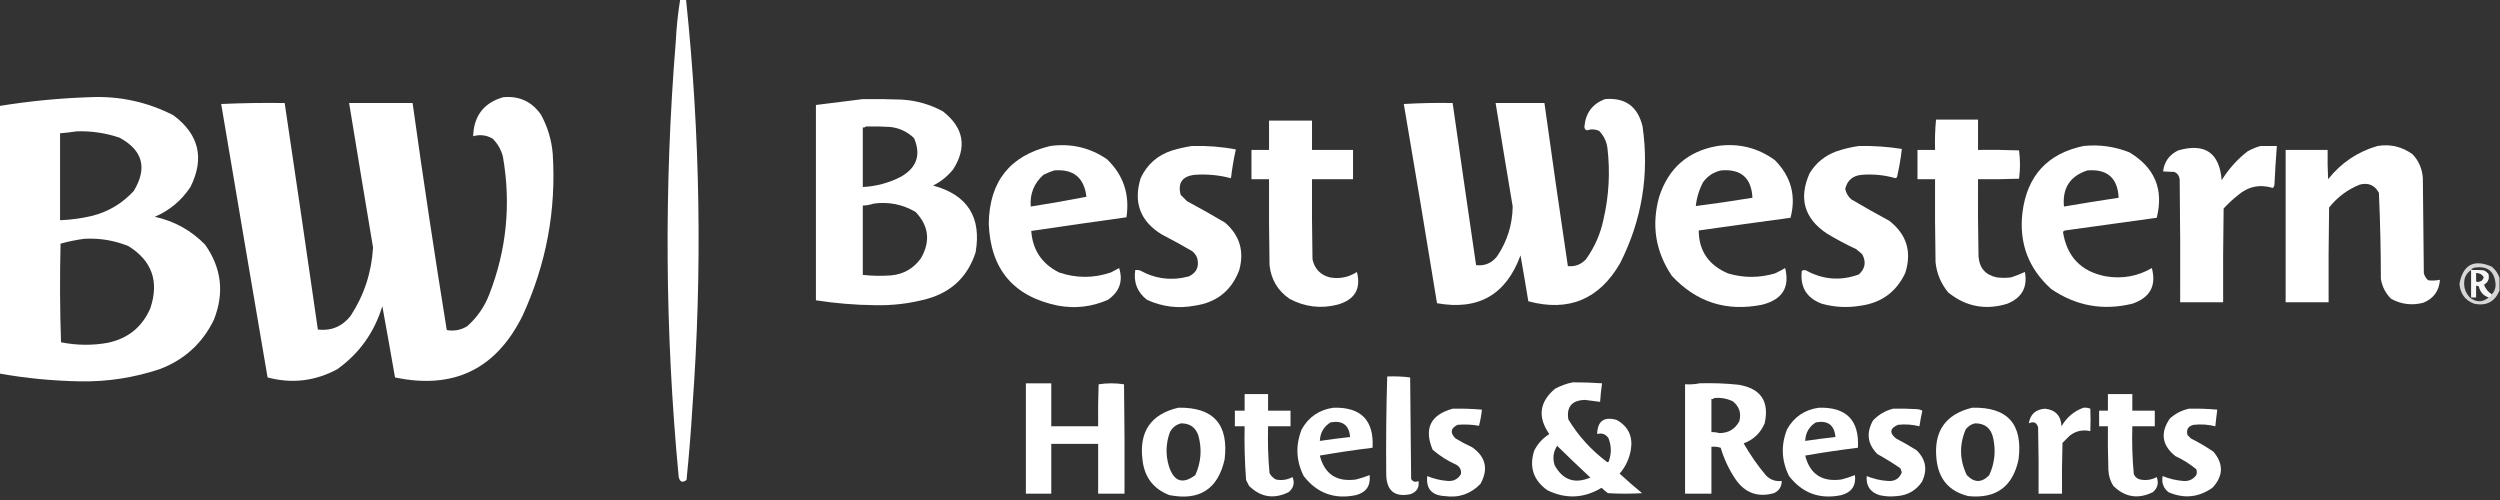
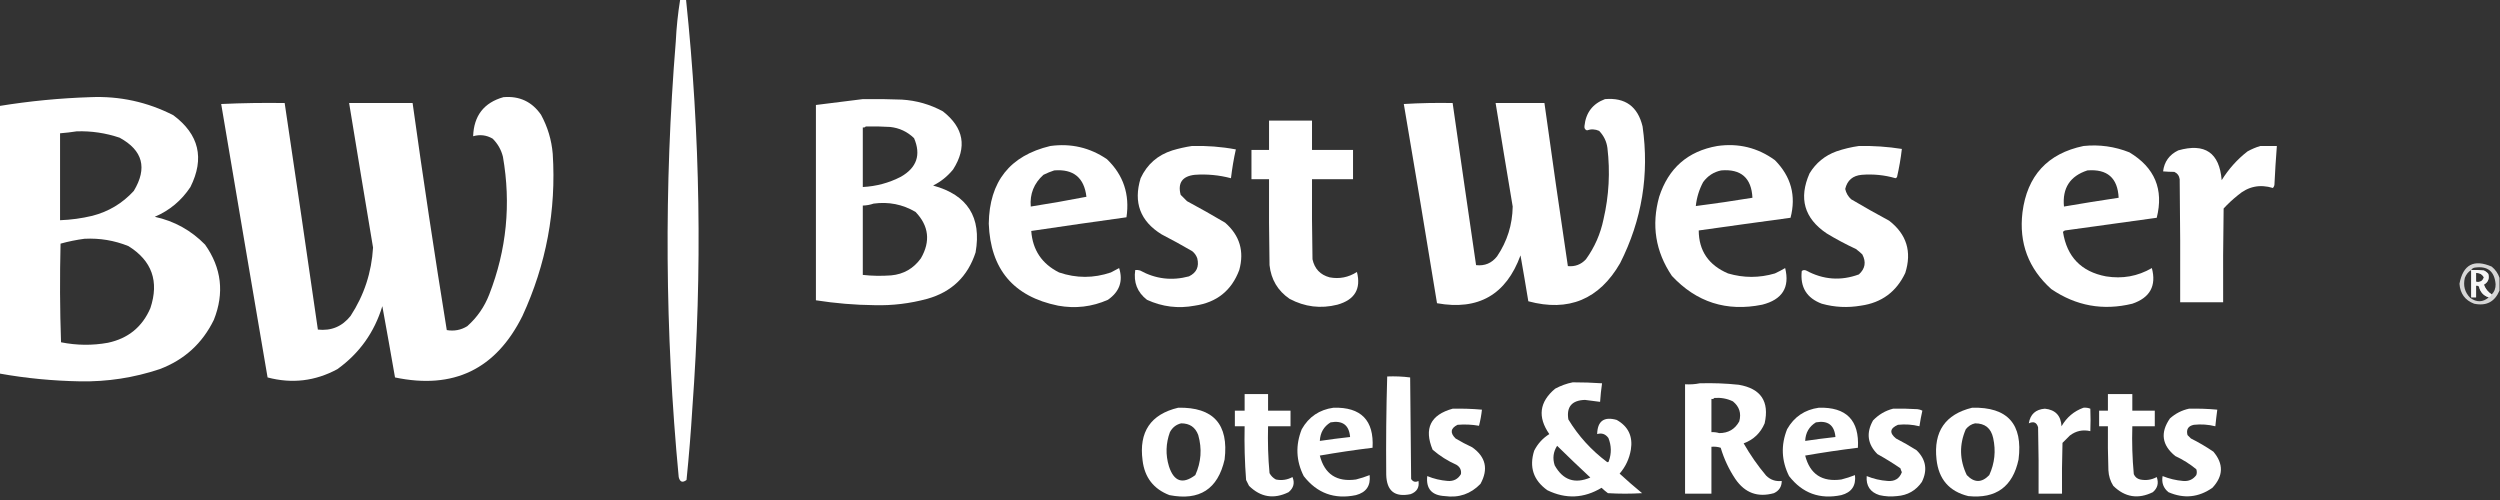
<svg xmlns="http://www.w3.org/2000/svg" id="Layer_1" version="1.1" viewBox="0 0 2560 512">
  <rect x="0" y="0" width="2560" height="512" fill="#333333" stroke="none" />
  <defs>
    <style> .st0 { opacity: 1; } .st0, .st1, .st2, .st3, .st4, .st5, .st6, .st7, .st8, .st9, .st10, .st11, .st12, .st13, .st14, .st15, .st16 { fill: #fff; fill-rule: evenodd; isolation: isolate; } .st1 { opacity: 1; } .st2 { opacity: 1; } .st3 { opacity: 1; } .st4 { opacity: 1; } .st5 { opacity: 1; } .st6 { opacity: 1; } .st7 { opacity: 1; } .st8 { opacity: 1; } .st9 { opacity: .8; } .st10 { opacity: 1; } .st11 { opacity: 1; } .st12 { opacity: 1; } .st13 { opacity: .8; } .st14 { opacity: 1; } .st15 { opacity: 1; } .st16 { opacity: 1; } </style>
  </defs>
  <path class="st15" d="M696.5-.5h6c14.6,139.1,16.8,278.4,6.5,418-1.5,24.7-3.5,49.4-6,74-4.1,3.1-6.8,2.1-8-3-14.1-148.6-15.1-297.2-3-446,.7-14.5,2.2-28.8,4.5-43Z" />
  <path class="st6" d="M-.5,382.5V108.5c30.8-5,61.8-8,93-9,30-1.3,58.4,4.9,85,18.5,26.3,19.6,32.2,44.1,17.5,73.5-9.1,13.8-21.3,24-36.5,30.5,20.1,4.4,37.2,13.9,51.5,28.5,16.9,23.9,19.9,49.6,9,77-11.8,24.2-30.3,41-55.5,50.5-26.4,8.8-53.6,13-81.5,12.5-27.7-.5-55.2-3.1-82.5-8ZM78.5,134.5c15.1-.5,29.7,1.7,44,6.5,23.8,13,28.6,31.1,14.5,54.5-11.6,12.7-25.8,21.2-42.5,25.5-10.9,2.6-21.9,4.1-33,4.5v-89c5.8-.5,11.5-1.1,17-2ZM86.5,244.5c15.6-.8,30.6,1.7,45,7.5,24.1,15,31.6,36.1,22.5,63.5-8.3,19.3-22.8,31.1-43.5,35.5-16,2.9-32,2.7-48-.5-1.2-33.7-1.3-67.3-.5-101,8.2-2.3,16.3-3.9,24.5-5Z" />
  <path class="st11" d="M515.5,99.5c16.4-1.4,29.2,4.6,38.5,18,6.8,12.5,10.8,25.8,12,40,3.7,58-6.7,113.3-31,166-27.1,54.6-70.6,75.6-130.5,63-4.2-24.3-8.6-48.7-13-73-8.1,26.8-23.5,48.3-46,64.5-22.7,12.3-46.6,15.1-71.5,8.5-15.9-93.3-31.8-186.6-47.5-280,21.7-1,43.3-1.3,65-1,11.5,77.3,22.9,154.6,34,232,13.8,1.5,24.9-3.2,33.5-14,13.9-21.3,21.5-44.6,23-70-8.3-49.3-16.4-98.7-24.5-148h65c10.8,77.7,22.5,155.2,35,232.5,7.5,1.3,14.5,0,21-4,10.1-9,17.6-19.8,22.5-32.5,17.8-45.7,22.4-92.7,14-141-1.8-7.2-5.3-13.3-10.5-18.5-6.3-3.7-13-4.5-20-2.5.7-21,11.1-34.4,31-40Z" />
  <path class="st4" d="M883.5,101.5c13.3-.2,26.7,0,40,.5,14.9.9,28.9,4.9,42,12,21.5,16.8,25,36.7,10.5,59.5-5.7,7-12.5,12.5-20.5,16.5,35.3,9.6,49.8,32.5,43.5,68.5-8,24.6-24.5,40.5-49.5,47.5-17.7,4.8-35.7,7-54,6.5-20.1-.2-40.1-1.9-60-5V107.5l48-6ZM886.5,129.5c8.3-.2,16.7,0,25,.5,9.5,1,17.7,4.9,24.5,11.5,7.3,17,2.8,30.2-13.5,39.5-12.2,6.3-25.2,9.8-39,10.5v-61c1.3.2,2.3,0,3-1ZM894.5,208.5c15.4-2.1,29.7.7,43,8.5,13.7,14.3,15.5,30.2,5.5,47.5-7.5,10.4-17.6,16.3-30.5,17.5-9.7.7-19.4.6-29-.5v-71c3.9-.1,7.6-.8,11-2Z" />
  <path class="st5" d="M1643.5,101.5c20.8-1.8,33.6,7.6,38.5,28,7,49.1-.6,95.7-23,140-21.4,37.1-52.8,50.1-94,39-2.6-15.7-5.2-31.4-8-47-14.7,40.3-43.2,56.6-85.5,49-11.1-68-22.4-136-34-204,16.7-1,33.3-1.3,50-1,7.9,55.3,15.9,110.7,24,166,8.9,1,16-2,21.5-9,10.4-15.4,15.7-32.4,16-51-5.9-35.3-11.8-70.7-17.5-106h50c7.7,55.7,15.7,111.4,24,167,7.3.7,13.5-1.6,18.5-7,8.9-12.3,14.9-26,18-41,5.6-24.1,6.9-48.4,4-73-.9-6.8-3.8-12.6-8.5-17.5-4.1-1.8-8.2-2-12.5-.5-2-.7-2.8-2.2-2.5-4.5,1.4-13.6,8.4-22.8,21-27.5Z" />
  <path class="st3" d="M1299.5,123.5h44v30h42v30h-42c-.2,27.3,0,54.7.5,82,2.1,9.7,7.9,15.9,17.5,18.5,10.1,1.9,19.4,0,28-5.5,4.4,17.3-2.2,28.5-20,33.5-17.1,4.3-33.4,2.3-49-6-12.1-8.3-18.9-19.8-20.5-34.5-.5-29.3-.7-58.7-.5-88h-18v-30h18v-30Z" />
-   <path class="st1" d="M1982.5,122.5h43v31c14-.2,28,0,42,.5,1.3,9.7,1.3,19.3,0,29-14,.5-28,.7-42,.5-.2,26.3,0,52.7.5,79,.8,11.8,7,19,18.5,21.5,5,.7,10,.7,15,0,4.8-1.6,9.5-3.4,14-5.5,2.9,15.7-3.1,26.5-18,32.5-22.3,6.9-42.5,3-60.5-11.5-7.4-9-11.8-19.3-13-31-.5-28.3-.7-56.7-.5-85h-18v-30h18c-.3-10.4,0-20.7,1-31Z" />
  <path class="st3" d="M1075.5,149.5c21.2-2.9,40.5,1.6,58,13.5,16.9,16.2,23.5,36.1,20,59.5-32.6,4.5-65.1,9.2-97.5,14,1.4,19.5,10.9,33.7,28.5,42.5,17.7,6,35.3,6,53,0,2.8-1.5,5.7-3,8.5-4.5,4.2,13.4.4,24.2-11.5,32.5-16.3,7.2-33.3,9.2-51,6-45.7-9.3-69.3-37.3-71-84,.6-43.1,21.6-69.6,63-79.5ZM1079.5,174.5c19.7-1.6,30.7,7.4,33,27-18.9,3.7-37.9,7-57,10-1.1-12.9,3.3-23.8,13-32.5,3.7-1.8,7.3-3.3,11-4.5Z" />
  <path class="st3" d="M1220.5,149.5c15.1-.4,30.1.7,45,3.5-2.2,9.7-3.8,19.6-5,29.5-12.1-3.2-24.5-4.4-37-3.5-12.8,1.4-17.7,8.3-14.5,20.5,2.2,2.2,4.3,4.3,6.5,6.5,13.2,7.1,26.2,14.4,39,22,15,13.1,19.8,29.3,14.5,48.5-7.9,21.1-23.1,33.2-45.5,36.5-17,3.2-33.3,1.2-49-6-9.9-7.7-13.9-17.8-12-30.5,1.7-.2,3.4,0,5,.5,15.8,8.7,32.5,10.7,50,6,7.8-3.8,10.6-9.9,8.5-18.5-1.1-3.1-2.9-5.6-5.5-7.5-10.2-5.9-20.5-11.6-31-17-21.9-13.5-29.1-32.7-21.5-57.5,6.6-14.2,17.4-23.7,32.5-28.5,6.7-2,13.4-3.5,20-4.5Z" />
  <path class="st3" d="M1758.5,149.5c21.7-3.1,41.4,1.7,59,14.5,16.6,16.8,21.9,36.5,16,59-31.3,4.2-62.7,8.6-94,13,.1,20.8,10.1,35.5,30,44,16,4.7,32,4.7,48,0,3.6-1.7,7.1-3.5,10.5-5.5,4.9,19.8-2.9,32.3-23.5,37.5-36.5,7.4-67.3-2.5-92.5-29.5-16.8-24.9-21.1-51.9-13-81,9.5-29.3,29.3-46.7,59.5-52ZM1762.5,174.5c20.3-1.7,31,7.7,32,28-19.3,3.2-38.7,6-58,8.5.9-8.6,3.4-16.8,7.5-24.5,4.7-6.4,10.8-10.4,18.5-12Z" />
  <path class="st3" d="M1903.5,149.5c14.8-.3,29.4.7,44,3-1.1,9.8-2.8,19.4-5,29-.5.3-1,.7-1.5,1-11.3-3.3-22.8-4.4-34.5-3.5-9.2.8-14.9,5.6-17,14.5.9,4.1,2.9,7.6,6,10.5,12.8,7.6,25.8,14.9,39,22,17.9,13.9,23.4,31.7,16.5,53.5-9.1,19.3-24.2,30.5-45.5,33.5-13.5,2.3-26.8,1.7-40-2-15.5-5.8-22.3-17-20.5-33.5,1.4-1.1,2.9-1.2,4.5-.5,17.5,9.5,35.5,10.8,54,4,6.5-5.9,7.6-12.7,3.5-20.5-2.1-2-4.2-3.8-6.5-5.5-10.3-4.8-20.3-10.1-30-16-23-15.5-28.8-36-17.5-61.5,6.5-10.7,15.7-18.2,27.5-22.5,7.6-2.6,15.3-4.4,23-5.5Z" />
  <path class="st1" d="M2133.5,149.5c16.2-1.7,31.9.5,47,6.5,26,15.6,35.3,37.9,28,67-31.3,4.3-62.7,8.7-94,13-.8.3-1.5.8-2,1.5,4,25.5,18.7,40.7,44,45.5,16.8,2.7,32.4,0,47-8.5,4.8,18.1-1.8,30.3-20,36.5-30,7.3-57.6,2.3-83-15-23.4-21-33.2-47.1-29.5-78.5,4.8-37.6,25.7-60.3,62.5-68ZM2137.5,174.5c20.4-1.6,31,7.7,32,28-18.7,2.8-37.4,5.8-56,9-1.8-18.9,6.2-31.2,24-37Z" />
  <path class="st1" d="M2314.5,149.5h17c-1,13.3-1.9,26.6-2.5,40-.2,1.1-.8,2.1-1.5,3-13.4-4.1-25.4-1.6-36,7.5-5.1,4.1-10,8.6-14.5,13.5-.5,32-.7,64-.5,96h-44c.2-42,0-84-.5-126-.5-3.5-2.3-6-5.5-7.5-3.9,0-7.8-.2-11.5-.5,1.2-9.9,6.4-17.1,15.5-21.5,27.4-7.8,42.2,2.4,44.5,30.5,7.1-11.4,15.9-21.3,26.5-29.5,4.2-2.3,8.6-4.2,13-5.5Z" />
-   <path class="st4" d="M2434.5,149.5c13.3-2.2,25.3.7,36,8.5,6.4,6.8,9.9,15,10.5,24.5.3,32.3.7,64.7,1,97,.6,3,2.1,5.5,4.5,7.5,4,.5,8,.3,12-.5-.8,11.3-6.4,19.1-17,23.5-11.6,3-22.6,1.7-33-4-5.7-5.7-9.2-12.5-10.5-20.5,0-29.4-.7-58.7-2-88-4.1-7.8-10.6-10.7-19.5-8.5-12.5,5-23,12.8-31.5,23.5-.5,32.3-.7,64.7-.5,97h-44v-156h43c-.2,10,0,20,.5,30,13.3-16.7,30.1-28.1,50.5-34Z" />
  <path class="st9" d="M2559.5,284.5v13c-4.9,11.6-13.5,16.1-26,13.5-9.3-3.5-14.3-10.4-15-20.5,3.7-19.5,14.7-25.4,33-17.5,3.8,3.1,6.5,7,8,11.5ZM2551.5,301.5c-3.7-2.4-6.4-5.7-8-10,4.3-2.5,5.8-6.2,4.5-11-1.2-1.5-2.7-2.7-4.5-3.5-4.3-.5-8.6-.7-13-.5.9-1.5,2.2-2.3,4-2.5,12.9-1.8,19.9,3.9,21,17,.1,4.2-1.2,7.7-4,10.5ZM2530.5,276.5v28h5v-12c1.2-.2,2.2.1,3,1,1.3,5.6,4.6,9.3,10,11-6,5.1-12.4,5.3-19,.5-5.6-5.7-7.4-12.5-5.5-20.5,1.4-3.5,3.5-6.2,6.5-8ZM2535.5,279.5c3.7,0,6.3,1.4,8,4.5-1.3,3.8-4,5.3-8,4.5v-9Z" />
  <path class="st13" d="M2530.5,276.5c4.4-.2,8.7,0,13,.5,1.8.8,3.3,2,4.5,3.5,1.3,4.8-.2,8.5-4.5,11,1.6,4.3,4.3,7.6,8,10-.7,1.3-1.7,2.3-3,3-5.4-1.7-8.7-5.4-10-11-.8-.9-1.8-1.2-3-1v12h-5v-28ZM2535.5,279.5v9c4,.8,6.7-.7,8-4.5-1.7-3.1-4.3-4.6-8-4.5Z" />
  <path class="st7" d="M1420.5,385.5c7.9-.3,15.8,0,23.5,1,.3,34.7.7,69.3,1,104,1.9,2.9,4.4,3.6,7.5,2,1.1,6.6-1.6,11.1-8,13.5-16.3,3.4-24.6-3.3-25-20-.3-33.3,0-66.8,1-100.5Z" />
  <path class="st12" d="M1610.5,391.5c10,0,20,.3,30,1-.9,6.3-1.6,12.6-2,19-5.2-.7-10.3-1.4-15.5-2-13.4.4-19.1,7.1-17,20,10.3,17,23.5,31.5,39.5,43.5,1,.6,1.7.3,2-1,2.8-7.9,2.6-15.8-.5-23.5-3-4.1-6.8-5.4-11.5-4,.3-13.3,7-18.2,20-14.5,11.9,6.7,16.7,16.9,14.5,30.5-1.6,9.3-5.4,17.4-11.5,24.5,7.5,6.9,15.2,13.6,23,20-11.7.7-23.3.7-35,0-2.3-1.7-4.4-3.5-6.5-5.5-18.1,10.9-36.6,11.7-55.5,2.5-14.3-10.2-18.8-23.7-13.5-40.5,3.6-7.1,8.8-12.8,15.5-17-12.2-17.5-10.2-33,6-46.5,5.8-3.1,11.8-5.3,18-6.5ZM1594.5,456.5c11.2,11,22.5,21.8,34,32.5-15.9,6.8-28.1,2.6-36.5-12.5-2.3-7.1-1.5-13.8,2.5-20Z" />
  <path class="st16" d="M1740.5,392.5c13.4-.4,26.7.1,40,1.5,22.7,3.9,31.5,17.1,26.5,39.5-4.2,9.9-11.4,16.8-21.5,20.5,6.7,11.7,14.3,22.7,23,33,4.4,4.4,9.8,6.2,16,5.5,0,5.8-2.7,10-8,12.5-16.6,4.6-29.7-.2-39.5-14.5-6.6-9.9-11.6-20.5-15-32-3.1-1-6.2-1.3-9.5-1v48h-27v-112c5.2.3,10.2,0,15-1ZM1755.5,407.5c6.7-.5,13,.6,19,3.5,6.6,5.4,8.8,12.2,6.5,20.5-4.4,8-11.2,12-20.5,12-2.6-.8-5.3-1.1-8-1v-34c1.3.2,2.3,0,3-1Z" />
-   <path class="st2" d="M1050.5,392.5h26v44h48c-.2-14.3,0-28.7.5-43,8.7-1.3,17.3-1.3,26,0,.5,37.3.7,74.7.5,112h-27v-51h-48v51h-26v-113Z" />
  <path class="st10" d="M1274.5,403.5h24v17h23v16h-23c-.4,16.1,0,32.1,1.5,48,1.5,2.8,3.7,5,6.5,6.5,6,1.2,11.7.4,17-2.5,2.5,6,1.2,11.2-4,15.5-15.1,7.4-28.6,5.2-40.5-6.5l-3-6c-1.4-18.3-1.9-36.6-1.5-55h-10v-16h10v-17Z" />
  <path class="st14" d="M2158.5,403.5h25v17h23v16h-23c-.5,16.4,0,32.7,1.5,49,1.2,2.9,3.4,4.7,6.5,5.5,6,1.2,11.7.4,17-2.5,2.2,6.2.9,11.3-4,15.5-15.1,7.4-28.6,5.2-40.5-6.5-3.1-4.9-4.7-10.2-5-16-.5-15-.7-30-.5-45h-9v-16h9v-17Z" />
  <path class="st15" d="M1206.5,417.5c36-.7,51.9,17,47.5,53-6.9,30.4-25.7,42.5-56.5,36.5-16.2-6.2-25.4-18.1-27.5-35.5-3.9-29.3,8.3-47.3,36.5-54ZM1209.5,433.5c8.7,0,14.5,3.9,17.5,12,4,14.1,3,27.7-3,41-12.9,9.7-21.9,6.7-27-9-3.6-11.8-3.2-23.5,1-35,2.6-4.8,6.4-7.8,11.5-9Z" />
  <path class="st16" d="M1365.5,417.5c28.2-.8,41.6,12.9,40,41-18.1,2.2-36.1,4.9-54,8,4.9,19.1,17.3,27.2,37,24.5,4.8-1.2,9.5-2.7,14-4.5,1.2,10.9-3.5,17.7-14,20.5-22,4.6-39.8-1.9-53.5-19.5-7.9-15.7-8.5-31.7-2-48,7.2-12.7,18.1-20,32.5-22ZM1362.5,432.5c12.3-2.2,19,2.8,20,15-10.4,1.1-20.7,2.5-31,4,.4-8.4,4-14.7,11-19Z" />
  <path class="st16" d="M1862.5,417.5c28.2-.8,41.6,12.9,40,41-18.1,2.2-36.1,4.9-54,8,4.9,19.1,17.3,27.2,37,24.5,4.8-1.2,9.5-2.7,14-4.5,1.2,10.9-3.5,17.7-14,20.5-22,4.6-39.8-1.9-53.5-19.5-7.8-15.7-8.5-31.7-2-48,7.2-12.7,18.1-20,32.5-22ZM1859.5,432.5c12.3-2.2,18.9,2.8,20,15-10.4,1.1-20.7,2.5-31,4,.4-8.4,4-14.7,11-19Z" />
  <path class="st15" d="M2019.5,417.5c36.3-.9,52.1,16.8,47.5,53-5.9,27.9-23.1,40.4-51.5,37.5-19.5-4.8-30.3-17.3-32.5-37.5-3.2-28.6,9-46.3,36.5-53ZM2022.5,433.5c10.2,0,16.3,5,18.5,15,2.9,13.2,1.6,25.8-4,38-7.7,8-15.3,8-23,0-7.5-15.6-7.8-31.3-1-47,2.6-3.2,5.7-5.2,9.5-6Z" />
  <path class="st15" d="M2133.5,417.5c2.4-.2,4.8.1,7,1,.3,7.6.3,15.3,0,23-7.7-1.8-14.7-.3-21,4.5l-7.5,7.5c-.5,17.3-.7,34.7-.5,52h-24c.2-22.7,0-45.3-.5-68-1.5-5-4.6-6.3-9.5-4,1.5-9.3,7-14.3,16.5-15,10.7,1.1,16.4,7.1,17,18,5.3-9.2,12.8-15.5,22.5-19Z" />
  <path class="st0" d="M1487.5,418.5c10-.2,20,.1,30,1-.6,5.6-1.6,11.1-3,16.5-7.2-1.3-14.6-1.6-22-1-7.2,3.6-7.8,8.3-2,14,5.5,3.3,11.2,6.3,17,9,14,9.9,16.8,22.4,8.5,37.5-10,10.3-22.1,14.5-36.5,12.5-13.4-.7-19.4-7.6-18-20.5,6.7,2.8,13.7,4.4,21,5,6,.4,10.5-1.9,13.5-7,.6-4.1-.9-7.2-4.5-9.5-9-4-17.1-9.1-24.5-15.5-9-21.7-2.2-35.7,20.5-42Z" />
  <path class="st16" d="M1938.5,418.5c8.3-.2,16.7,0,25,.5,1.8.2,3.4.7,5,1.5-1.2,5.3-2.2,10.6-3,16-7.2-1.8-14.6-2.3-22-1.5-8.3,3.6-9,8.3-2,14,7.2,3.7,14.2,7.7,21,12,9.7,9.4,11.5,20.3,5.5,32.5-6.1,8.8-14.6,13.7-25.5,14.5-6.1.7-12.1.4-18-1-9.4-3-13.8-9.5-13-19.5,6.9,2.8,14,4.5,21.5,5,7.2.6,12.1-2.4,14.5-9-.6-1.3-1.1-2.6-1.5-4-7.6-5.2-15.4-10-23.5-14.5-10.2-10.2-11.7-21.7-4.5-34.5,5.8-6,12.6-10,20.5-12Z" />
  <path class="st8" d="M2241.5,418.5c9.7-.2,19.4.1,29,1-.8,5.7-1.4,11.3-2,17-7.2-1.8-14.6-2.3-22-1.5-5.8,1.2-8,4.7-6.5,10.5,1.2,1.2,2.3,2.3,3.5,3.5,8,4,15.7,8.5,23,13.5,10.6,12.5,10.3,24.9-1,37-14.1,9.9-29.1,11.4-45,4.5-5.2-4.2-7.2-9.7-6-16.5,6.7,2.7,13.7,4.4,21,5,5.7.5,10.2-1.5,13.5-6,.7-2,.7-4,0-6-6.6-5.4-13.7-9.9-21.5-13.5-13.7-11.1-15.6-23.9-5.5-38.5,5.7-5.1,12.2-8.4,19.5-10Z" />
</svg>